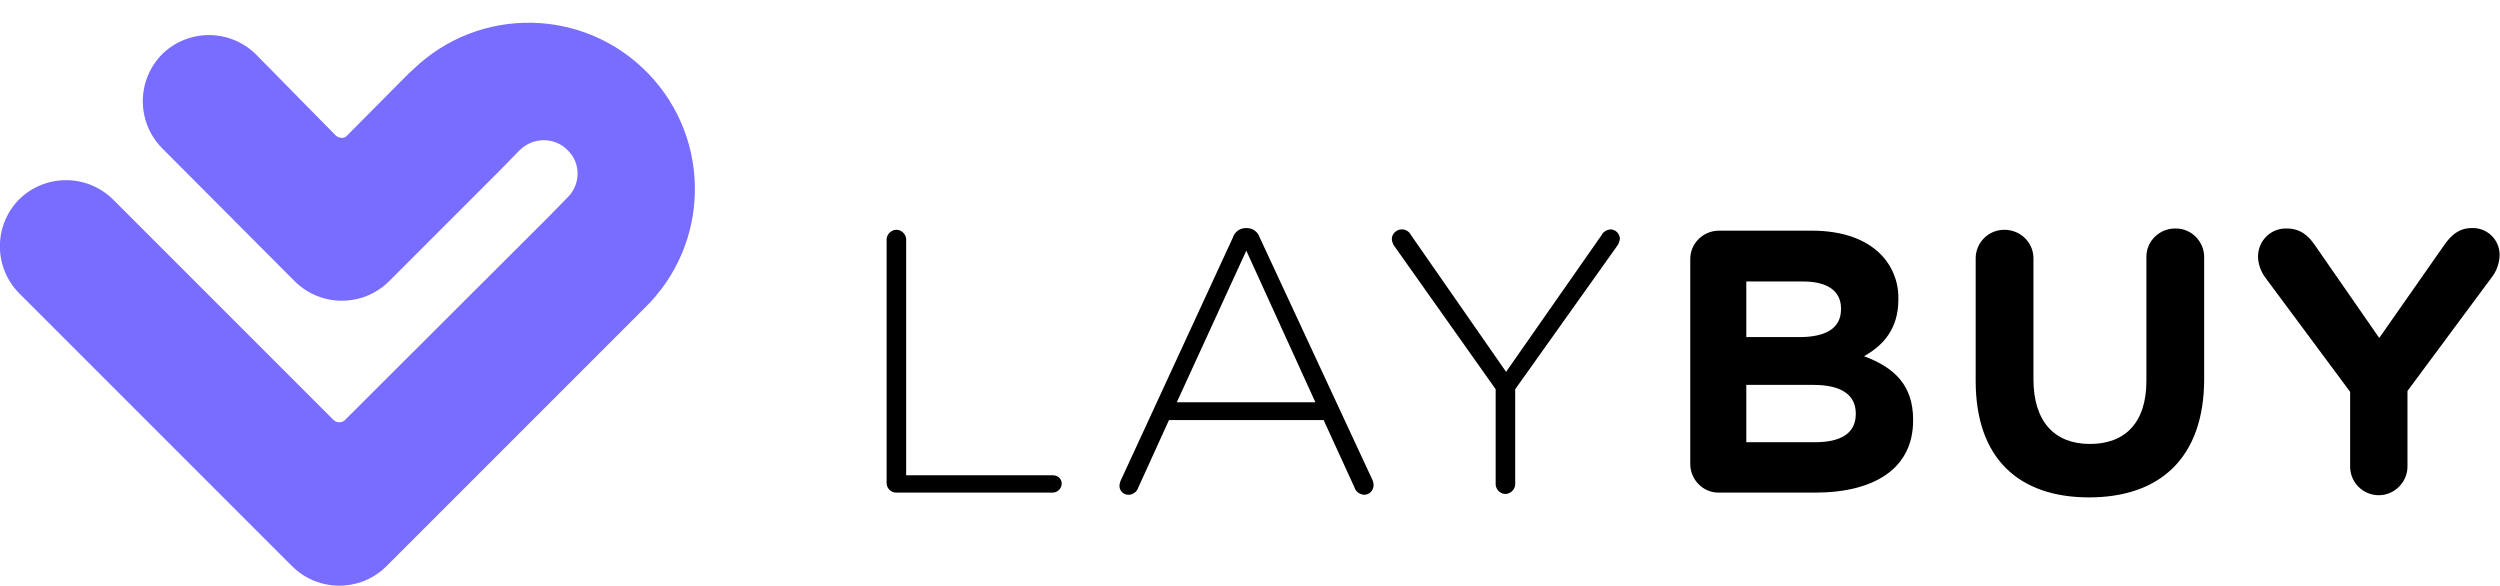
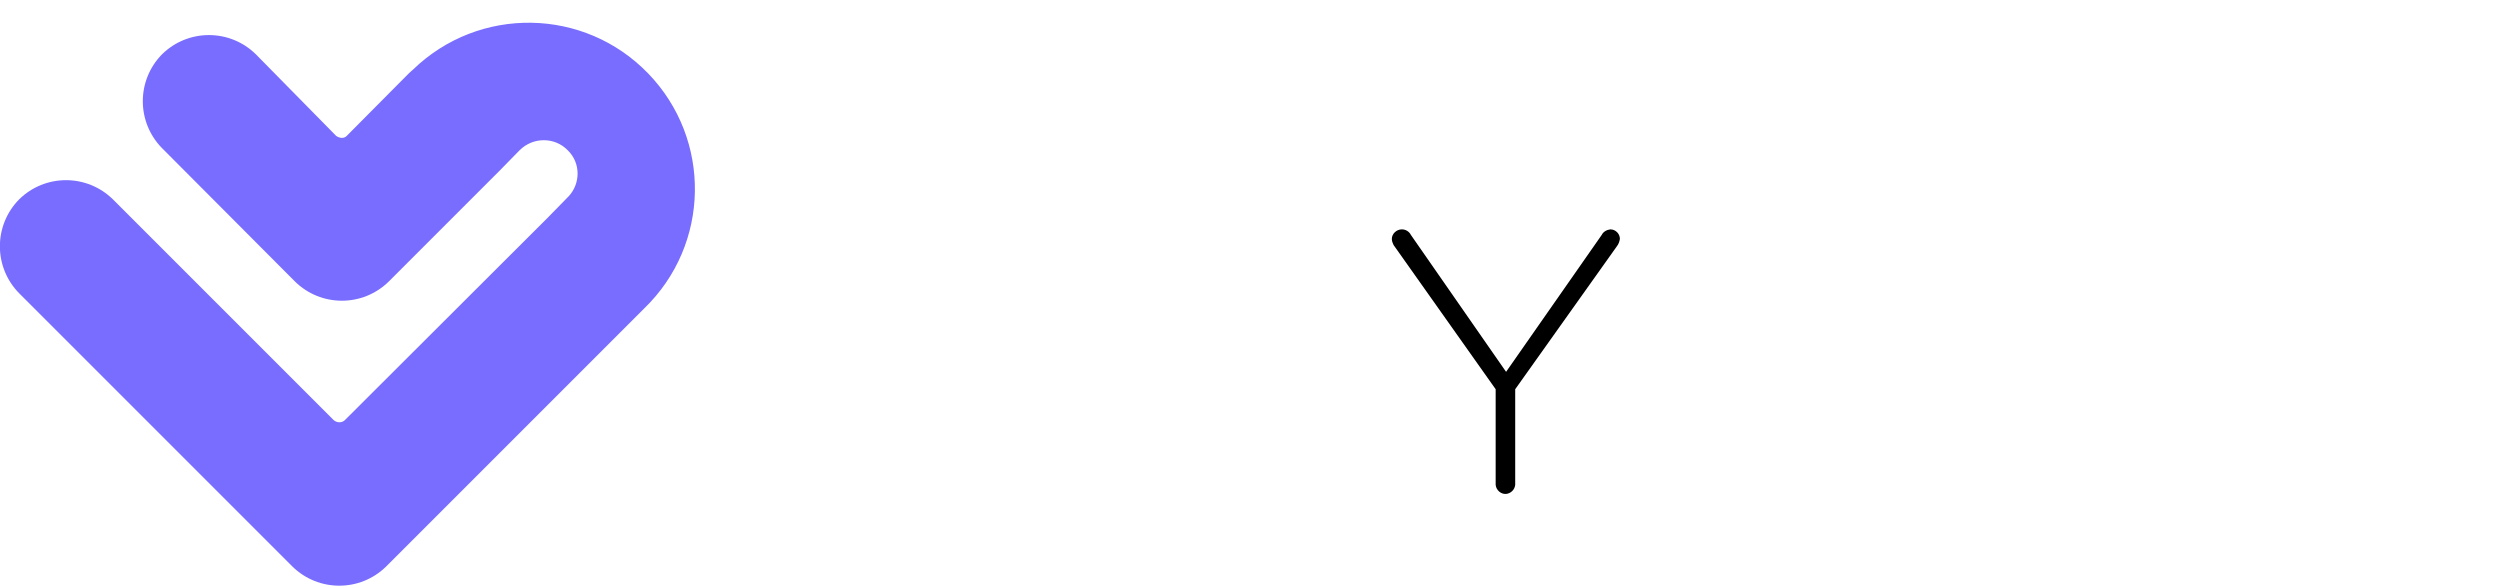
<svg xmlns="http://www.w3.org/2000/svg" version="1.1" id="Layer_1" x="0px" y="0px" viewBox="0 0 575.5 134.9" style="enable-background:new 0 0 575.5 134.9;" xml:space="preserve">
  <style type="text/css">
	.st0{fill:#786DFF;}
</style>
  <path class="st0" d="M94.2,16.8L79.8,31.3c-1,1-2.4,0-2.4,0L58.9,12.5c-6-5.9-15.6-5.9-21.6,0l0,0c-5.9,6-5.9,15.6,0,21.6l30.6,30.7  c6,5.9,15.6,5.9,21.6,0l25.6-25.6l4.5-4.6c3.1-3.1,8.1-3.1,11.1,0c0,0,0,0,0,0c3,2.9,3,7.7,0.1,10.7c-0.1,0.1-0.1,0.1-0.2,0.2  l-4.6,4.7L79.5,96.6c-0.7,0.8-1.9,0.8-2.7,0.1c0,0-0.1-0.1-0.1-0.1L26,45.9c-6-5.9-15.6-5.9-21.6,0l0,0c-5.9,6-5.9,15.6,0,21.6  l63.2,63.2l-0.3-0.3c6,5.9,15.6,5.9,21.6,0l58.8-58.8l0.6-0.6c15.2-14.7,15.6-38.9,0.9-54.1C134.5,1.7,110.3,1.3,95.1,16  C94.8,16.3,94.5,16.5,94.2,16.8L94.2,16.8z" />
-   <path d="M242.3,109.4h-33.7V55c-0.1-1.2-1.2-2.2-2.4-2.1c-1.1,0.1-2,1-2.1,2.1v56.2c0,1.2,1,2.2,2.2,2.2h36c1.1,0,2.1-0.9,2.1-2.1  S243.4,109.4,242.3,109.4L242.3,109.4L242.3,109.4z" />
-   <path d="M290,54.7c-0.4-1.3-1.6-2.2-3-2.2h-0.2c-1.4,0-2.6,0.9-3,2.2L258,110.6c-0.2,0.4-0.3,0.9-0.3,1.4c0.1,1.1,1,1.9,2.1,1.9  c1,0,1.9-0.7,2.2-1.6l7.1-15.6h35.6l7.1,15.5c0.3,1,1.2,1.6,2.2,1.7c1.2,0,2.1-0.9,2.2-2.1c0,0,0,0,0,0c0-0.5-0.1-1-0.3-1.4  L290,54.7z M270.9,92.6l16-34.9l15.9,34.9H270.9z" />
  <path d="M370.7,52.8c-0.8,0.1-1.6,0.5-2,1.3l-22,31.5l-21.9-31.5c-0.4-0.8-1.2-1.3-2.1-1.3c-1.2,0-2.3,1-2.3,2.2  c0,0.5,0.2,1,0.4,1.4l23.5,33.2v22c0.1,1.2,1.2,2.2,2.4,2.1c1.1-0.1,2-1,2.1-2.1V89.6l23.4-32.9c0.4-0.5,0.6-1.1,0.7-1.7  C372.9,53.8,371.9,52.8,370.7,52.8z" />
-   <path d="M429.1,82c4.3-2.4,7.9-6.2,7.9-13v-0.2c0.1-3.8-1.4-7.6-4.1-10.3c-3.5-3.5-8.9-5.4-15.8-5.4h-21.4c-3.6,0-6.6,2.9-6.6,6.5  c0,0,0,0.1,0,0.1v47.1c0,3.6,2.9,6.6,6.5,6.6c0,0,0.1,0,0.1,0h22.1c13.6,0,22.6-5.5,22.6-16.6v-0.2C440.4,88.7,436.1,84.6,429.1,82z   M402,64.8h13.1c5.6,0,8.7,2.2,8.7,6.2v0.2c0,4.5-3.7,6.4-9.6,6.4H402V64.8z M427.2,95.3c0,4.5-3.5,6.5-9.4,6.5H402V88.6h15.4  c6.8,0,9.8,2.5,9.8,6.6V95.3z" />
-   <path d="M500.7,52.6c-3.6,0-6.6,2.9-6.6,6.5c0,0,0,0.1,0,0.1v28.5c0,9.6-4.9,14.5-13,14.5s-13-5.1-13-14.9v-28  c-0.1-3.7-3.2-6.5-6.9-6.4c-3.5,0.1-6.3,2.9-6.4,6.4v28.4c0,17.8,9.9,26.8,26.1,26.8s26.5-9,26.5-27.3v-28c0-3.6-2.9-6.6-6.5-6.6  C500.8,52.6,500.8,52.6,500.7,52.6z" />
-   <path d="M569,52.5c-2.8,0-4.7,1.5-6.4,4l-14.9,21.3l-14.7-21.2c-1.6-2.4-3.5-4-6.6-4c-3.6-0.1-6.5,2.7-6.6,6.3c0,0,0,0,0,0.1  c0,1.7,0.6,3.4,1.6,4.8L541,90.2v17.2c0,3.7,3,6.6,6.6,6.6s6.6-3,6.6-6.6V90l19.5-26.3c1-1.3,1.6-3,1.7-4.7c0.2-3.4-2.4-6.3-5.8-6.5  C569.5,52.5,569.2,52.5,569,52.5z" />
</svg>